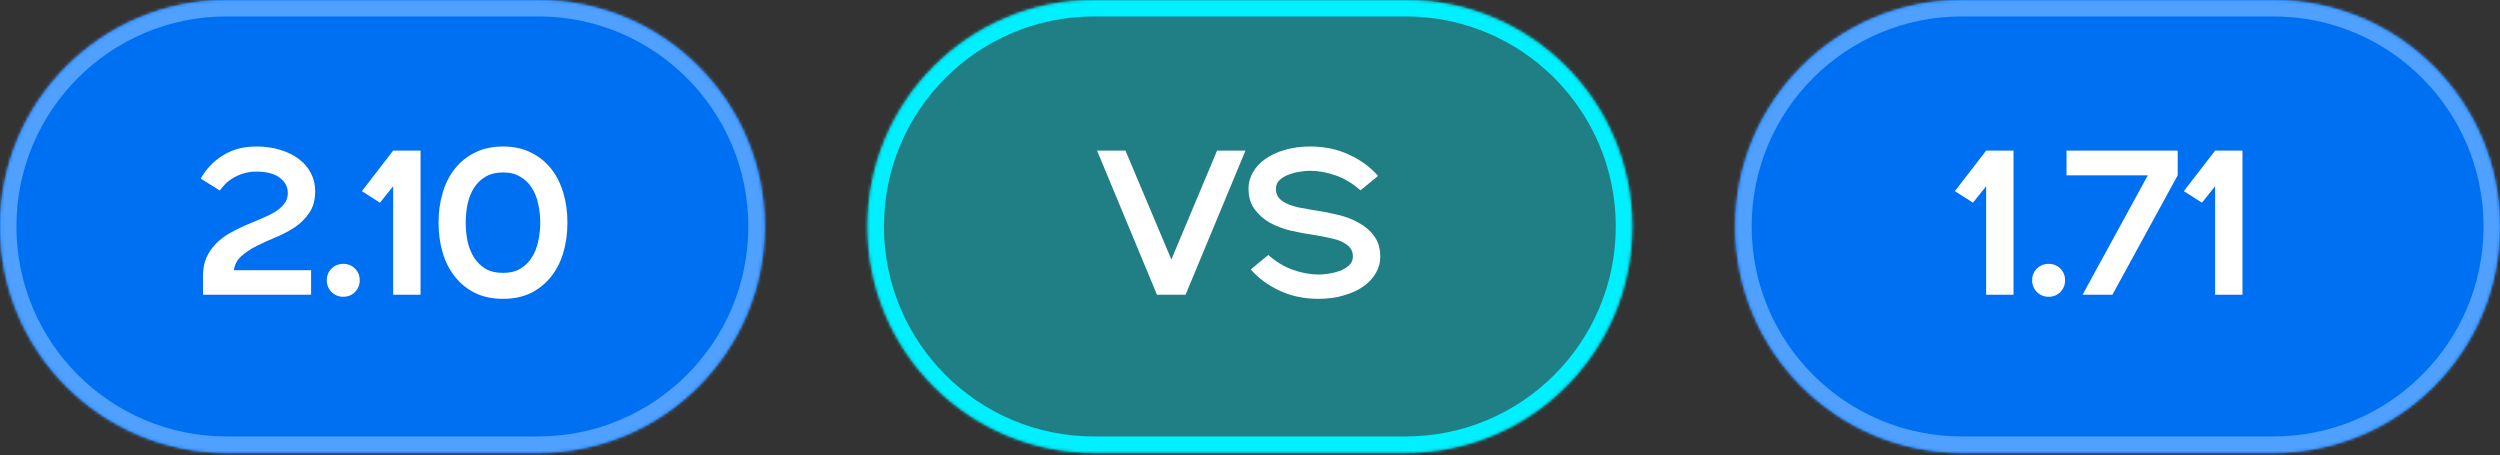
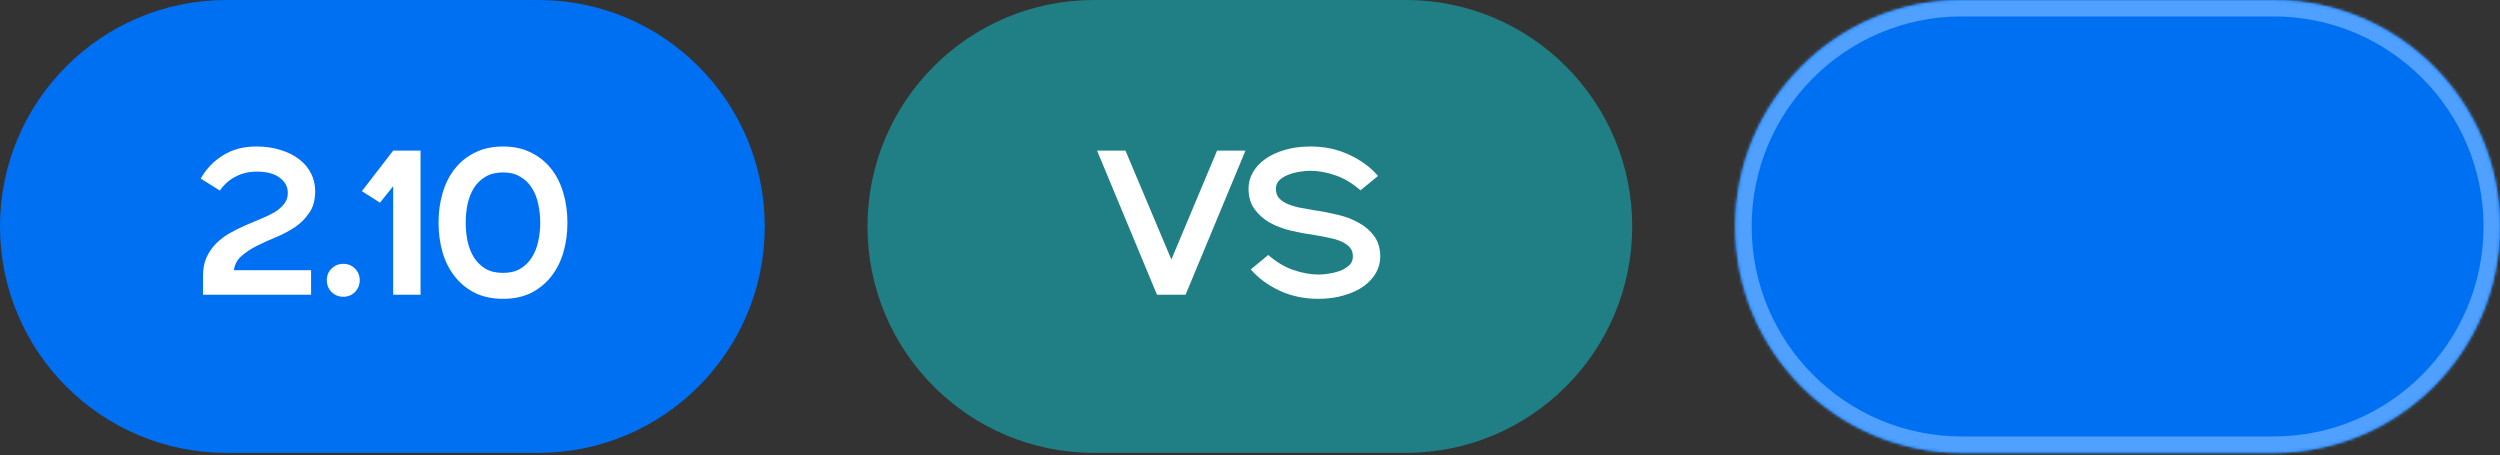
<svg xmlns="http://www.w3.org/2000/svg" width="846" height="154" viewBox="0 0 846 154" fill="none">
  <rect x="0" y="0" width="846" height="154" fill="#333333" stroke="none" />
  <mask id="path-1-inside-1_413_405" fill="white">
    <path d="M0 76.627C0 34.307 34.307 0 76.627 0H182.162C224.482 0 258.789 34.307 258.789 76.627V76.627C258.789 118.946 224.482 153.253 182.162 153.253H76.627C34.307 153.253 0 118.946 0 76.627V76.627Z" />
  </mask>
  <path d="M0 76.627C0 34.307 34.307 0 76.627 0H182.162C224.482 0 258.789 34.307 258.789 76.627V76.627C258.789 118.946 224.482 153.253 182.162 153.253H76.627C34.307 153.253 0 118.946 0 76.627V76.627Z" fill="#0070F3" />
-   <path d="M76.627 5.562H182.162V-5.562H76.627V5.562ZM182.162 147.691H76.627V158.816H182.162V147.691ZM76.627 147.691C37.379 147.691 5.562 115.874 5.562 76.627H-5.562C-5.562 122.018 31.235 158.816 76.627 158.816V147.691ZM253.227 76.627C253.227 115.874 221.41 147.691 182.162 147.691V158.816C227.554 158.816 264.351 122.018 264.351 76.627H253.227ZM182.162 5.562C221.41 5.562 253.227 37.379 253.227 76.627H264.351C264.351 31.235 227.554 -5.562 182.162 -5.562V5.562ZM76.627 -5.562C31.235 -5.562 -5.562 31.235 -5.562 76.627H5.562C5.562 37.379 37.379 5.562 76.627 5.562V-5.562Z" fill="#4FA0FF" mask="url(#path-1-inside-1_413_405)" />
  <path d="M68.695 93.459C68.695 90.998 69.09 88.885 69.88 87.12C70.716 85.309 71.807 83.73 73.154 82.383C74.501 81.036 76.033 79.875 77.751 78.9C79.47 77.925 81.234 77.042 83.046 76.253C84.857 75.463 86.621 74.72 88.34 74.024C90.058 73.327 91.591 72.584 92.937 71.795C94.284 70.959 95.352 70.03 96.142 69.008C96.978 67.987 97.396 66.756 97.396 65.316C97.396 63.226 96.49 61.508 94.679 60.161C92.914 58.768 90.267 58.072 86.738 58.072C84.23 58.072 81.908 58.629 79.772 59.743C77.635 60.812 75.847 62.391 74.408 64.48L67.929 60.44C69.787 57.143 72.295 54.519 75.453 52.568C78.657 50.571 82.419 49.573 86.738 49.573C89.756 49.573 92.496 49.968 94.957 50.757C97.419 51.5 99.509 52.545 101.227 53.892C102.992 55.239 104.338 56.841 105.267 58.698C106.196 60.51 106.66 62.507 106.66 64.689C106.66 67.615 106.01 70.03 104.71 71.934C103.456 73.838 101.854 75.463 99.903 76.81C97.953 78.111 95.817 79.248 93.495 80.224C91.219 81.152 89.06 82.128 87.016 83.149C84.973 84.171 83.208 85.332 81.722 86.632C80.282 87.886 79.423 89.488 79.145 91.439H105.267V99.728H68.695V93.459ZM116.16 100.425C114.628 100.425 113.304 99.891 112.19 98.823C111.122 97.708 110.588 96.385 110.588 94.852C110.588 93.273 111.122 91.95 112.19 90.882C113.304 89.814 114.628 89.279 116.16 89.279C117.739 89.279 119.063 89.814 120.131 90.882C121.199 91.95 121.733 93.273 121.733 94.852C121.733 96.385 121.199 97.708 120.131 98.823C119.063 99.891 117.739 100.425 116.16 100.425ZM133.048 63.017L128.59 68.59L122.46 64.689L133.048 50.966H142.313V99.728H133.048V63.017ZM170.21 101.122C166.681 101.122 163.546 100.472 160.806 99.171C158.112 97.825 155.837 95.99 153.979 93.668C152.121 91.346 150.728 88.629 149.799 85.518C148.871 82.36 148.406 78.97 148.406 75.347C148.406 71.725 148.871 68.358 149.799 65.246C150.728 62.089 152.121 59.349 153.979 57.027C155.837 54.705 158.112 52.893 160.806 51.593C163.546 50.246 166.681 49.573 170.21 49.573C173.786 49.573 176.921 50.246 179.614 51.593C182.308 52.893 184.583 54.705 186.441 57.027C188.299 59.349 189.692 62.089 190.621 65.246C191.549 68.358 192.014 71.725 192.014 75.347C192.014 78.97 191.549 82.36 190.621 85.518C189.692 88.629 188.299 91.346 186.441 93.668C184.583 95.99 182.308 97.825 179.614 99.171C176.921 100.472 173.786 101.122 170.21 101.122ZM170.21 92.344C172.532 92.344 174.482 91.88 176.061 90.951C177.687 89.976 178.987 88.699 179.962 87.12C180.984 85.541 181.704 83.73 182.122 81.686C182.586 79.643 182.819 77.53 182.819 75.347C182.819 73.165 182.586 71.052 182.122 69.008C181.704 66.965 180.984 65.154 179.962 63.575C178.987 61.996 177.687 60.742 176.061 59.813C174.482 58.838 172.532 58.35 170.21 58.35C167.888 58.35 165.914 58.838 164.289 59.813C162.71 60.742 161.41 61.996 160.388 63.575C159.413 65.154 158.693 66.965 158.228 69.008C157.81 71.052 157.601 73.165 157.601 75.347C157.601 77.53 157.81 79.643 158.228 81.686C158.693 83.73 159.413 85.541 160.388 87.12C161.41 88.699 162.71 89.976 164.289 90.951C165.914 91.88 167.888 92.344 170.21 92.344Z" fill="white" />
  <mask id="path-4-inside-2_413_405" fill="white">
-     <path d="M293.555 76.627C293.555 34.307 327.862 0 370.181 0H475.717C518.037 0 552.344 34.307 552.344 76.627V76.627C552.344 118.946 518.037 153.253 475.717 153.253H370.181C327.862 153.253 293.555 118.946 293.555 76.627V76.627Z" />
-   </mask>
+     </mask>
  <path d="M293.555 76.627C293.555 34.307 327.862 0 370.181 0H475.717C518.037 0 552.344 34.307 552.344 76.627V76.627C552.344 118.946 518.037 153.253 475.717 153.253H370.181C327.862 153.253 293.555 118.946 293.555 76.627V76.627Z" fill="#00F0FF" fill-opacity="0.4" />
-   <path d="M370.181 5.562H475.717V-5.562H370.181V5.562ZM475.717 147.691H370.181V158.816H475.717V147.691ZM370.181 147.691C330.934 147.691 299.117 115.874 299.117 76.627H287.992C287.992 122.018 324.79 158.816 370.181 158.816V147.691ZM546.781 76.627C546.781 115.874 514.965 147.691 475.717 147.691V158.816C521.109 158.816 557.906 122.018 557.906 76.627H546.781ZM475.717 5.562C514.965 5.562 546.781 37.379 546.781 76.627H557.906C557.906 31.235 521.109 -5.562 475.717 -5.562V5.562ZM370.181 -5.562C324.79 -5.562 287.992 31.235 287.992 76.627H299.117C299.117 37.379 330.934 5.562 370.181 5.562V-5.562Z" fill="#00F0FF" mask="url(#path-4-inside-2_413_405)" />
  <path d="M371.245 50.966H380.858L396.392 87.817L411.857 50.966H421.47L401.199 99.728H391.516L371.245 50.966ZM429.187 86.284C431.88 88.653 434.713 90.348 437.685 91.369C440.658 92.391 443.514 92.902 446.254 92.902C447.136 92.902 448.227 92.809 449.528 92.623C450.828 92.437 452.082 92.135 453.289 91.718C454.543 91.253 455.611 90.626 456.494 89.837C457.376 89.047 457.817 88.025 457.817 86.772C457.817 85.611 457.515 84.659 456.912 83.916C456.308 83.126 455.426 82.453 454.265 81.895C453.15 81.338 451.78 80.897 450.155 80.572C448.576 80.2 446.765 79.852 444.721 79.527C442.12 79.155 439.497 78.668 436.85 78.064C434.202 77.414 431.811 76.508 429.674 75.347C427.585 74.14 425.866 72.607 424.52 70.75C423.173 68.892 422.499 66.57 422.499 63.784C422.499 61.88 422.987 60.068 423.962 58.35C424.938 56.632 426.331 55.123 428.142 53.822C429.953 52.522 432.136 51.5 434.69 50.757C437.291 49.968 440.216 49.573 443.467 49.573C448.251 49.573 452.616 50.502 456.563 52.359C460.557 54.217 463.808 56.609 466.316 59.534L460.395 64.411C457.701 62.042 454.868 60.347 451.896 59.325C448.924 58.304 446.068 57.793 443.328 57.793C442.446 57.793 441.354 57.886 440.054 58.072C438.754 58.257 437.476 58.582 436.223 59.047C435.015 59.465 433.97 60.068 433.088 60.858C432.205 61.647 431.764 62.669 431.764 63.923C431.764 65.084 432.066 66.059 432.67 66.849C433.274 67.592 434.133 68.242 435.247 68.799C436.408 69.356 437.802 69.821 439.427 70.192C441.052 70.517 442.864 70.843 444.86 71.168C447.461 71.539 450.085 72.05 452.732 72.7C455.379 73.304 457.748 74.21 459.837 75.417C461.974 76.578 463.715 78.087 465.062 79.945C466.409 81.802 467.082 84.124 467.082 86.911C467.082 88.815 466.595 90.626 465.619 92.344C464.644 94.063 463.251 95.572 461.44 96.872C459.629 98.173 457.423 99.195 454.822 99.938C452.268 100.727 449.365 101.122 446.114 101.122C441.331 101.122 436.942 100.193 432.949 98.335C429.001 96.478 425.773 94.086 423.266 91.16L429.187 86.284Z" fill="white" />
  <mask id="path-7-inside-3_413_405" fill="white">
    <path d="M587.203 76.627C587.203 34.307 621.51 0 663.83 0H769.366C811.685 0 845.992 34.307 845.992 76.627V76.627C845.992 118.946 811.685 153.253 769.366 153.253H663.83C621.51 153.253 587.203 118.946 587.203 76.627V76.627Z" />
  </mask>
  <path d="M587.203 76.627C587.203 34.307 621.51 0 663.83 0H769.366C811.685 0 845.992 34.307 845.992 76.627V76.627C845.992 118.946 811.685 153.253 769.366 153.253H663.83C621.51 153.253 587.203 118.946 587.203 76.627V76.627Z" fill="#0070F3" />
  <path d="M663.83 5.562H769.366V-5.562H663.83V5.562ZM769.366 147.691H663.83V158.816H769.366V147.691ZM663.83 147.691C624.582 147.691 592.765 115.874 592.765 76.627H581.641C581.641 122.018 618.438 158.816 663.83 158.816V147.691ZM840.43 76.627C840.43 115.874 808.613 147.691 769.366 147.691V158.816C814.757 158.816 851.554 122.018 851.554 76.627H840.43ZM769.366 5.562C808.613 5.562 840.43 37.379 840.43 76.627H851.554C851.554 31.235 814.757 -5.562 769.366 -5.562V5.562ZM663.83 -5.562C618.438 -5.562 581.641 31.235 581.641 76.627H592.765C592.765 37.379 624.582 5.562 663.83 5.562V-5.562Z" fill="#4FA0FF" mask="url(#path-7-inside-3_413_405)" />
-   <path d="M672.111 63.017L667.652 68.59L661.522 64.689L672.111 50.966H681.375V99.728H672.111V63.017ZM693.25 100.425C691.718 100.425 690.394 99.891 689.28 98.823C688.212 97.708 687.678 96.385 687.678 94.852C687.678 93.273 688.212 91.95 689.28 90.882C690.394 89.814 691.718 89.279 693.25 89.279C694.829 89.279 696.153 89.814 697.221 90.882C698.289 91.95 698.823 93.273 698.823 94.852C698.823 96.385 698.289 97.708 697.221 98.823C696.153 99.891 694.829 100.425 693.25 100.425ZM726.826 59.325H699.31V50.966H736.927V59.325L714.845 99.728H704.744L726.826 59.325ZM749.594 63.017L745.136 68.59L739.006 64.689L749.594 50.966H758.859V99.728H749.594V63.017Z" fill="white" />
</svg>